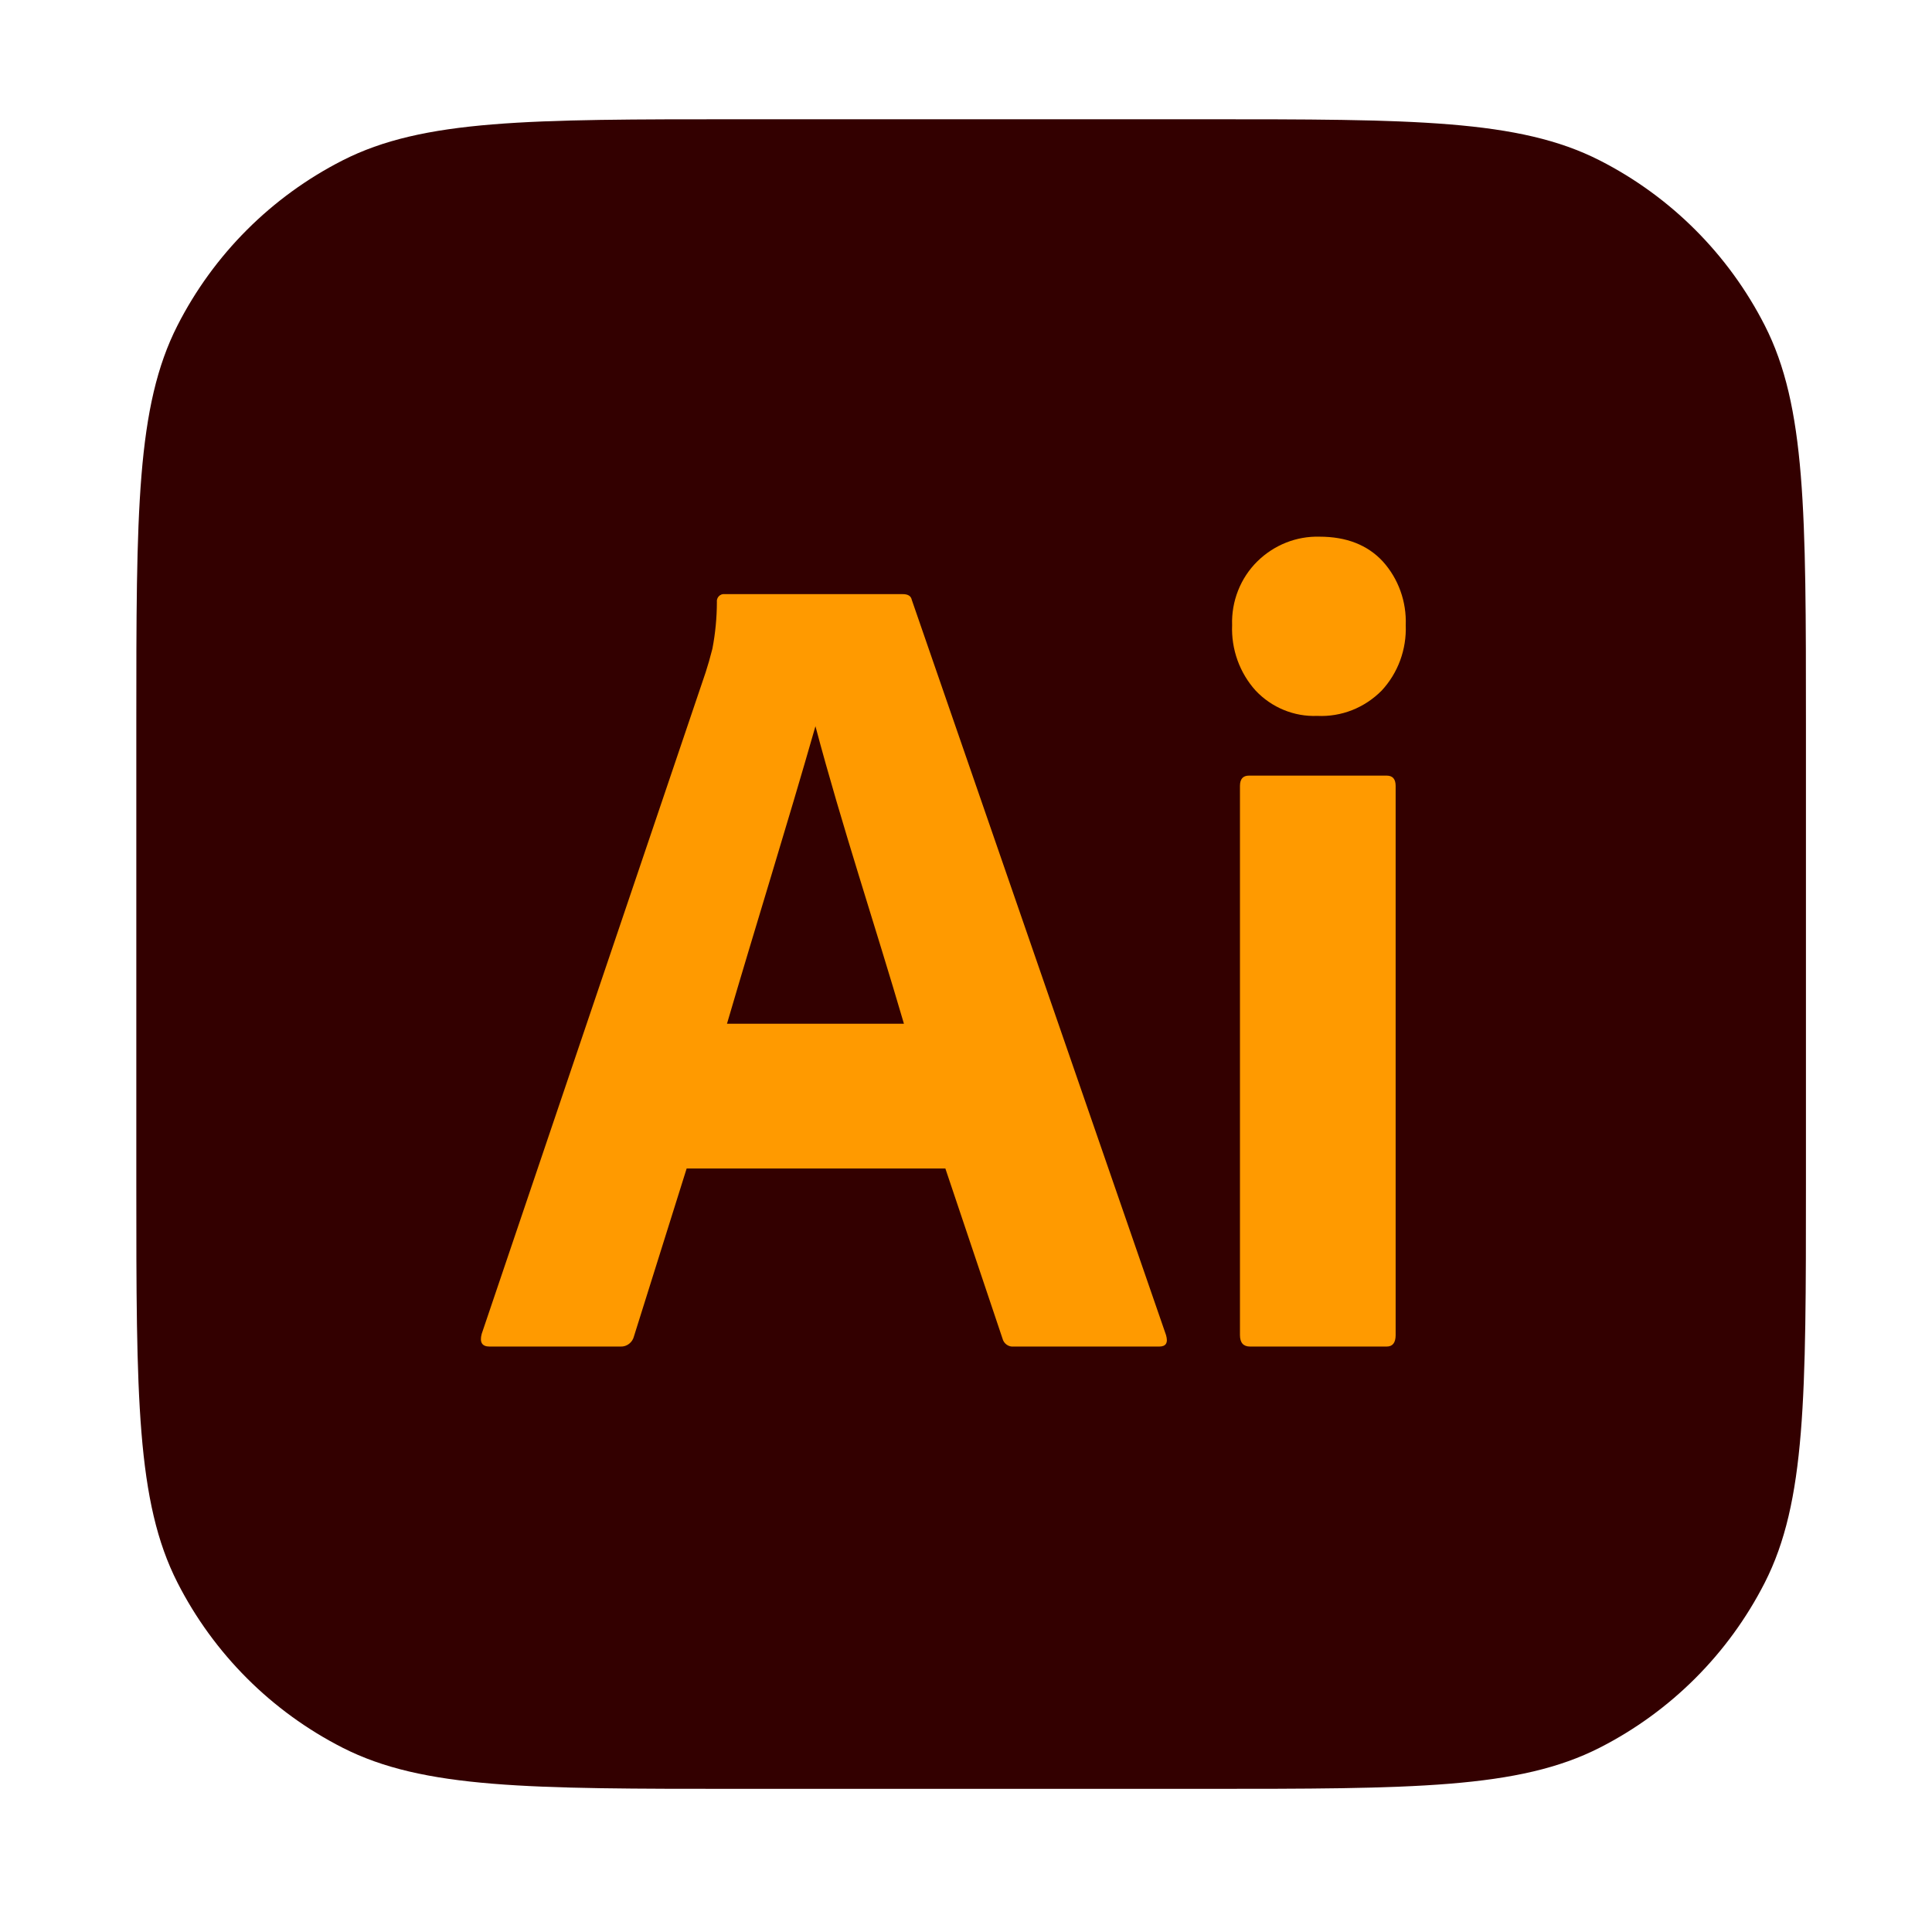
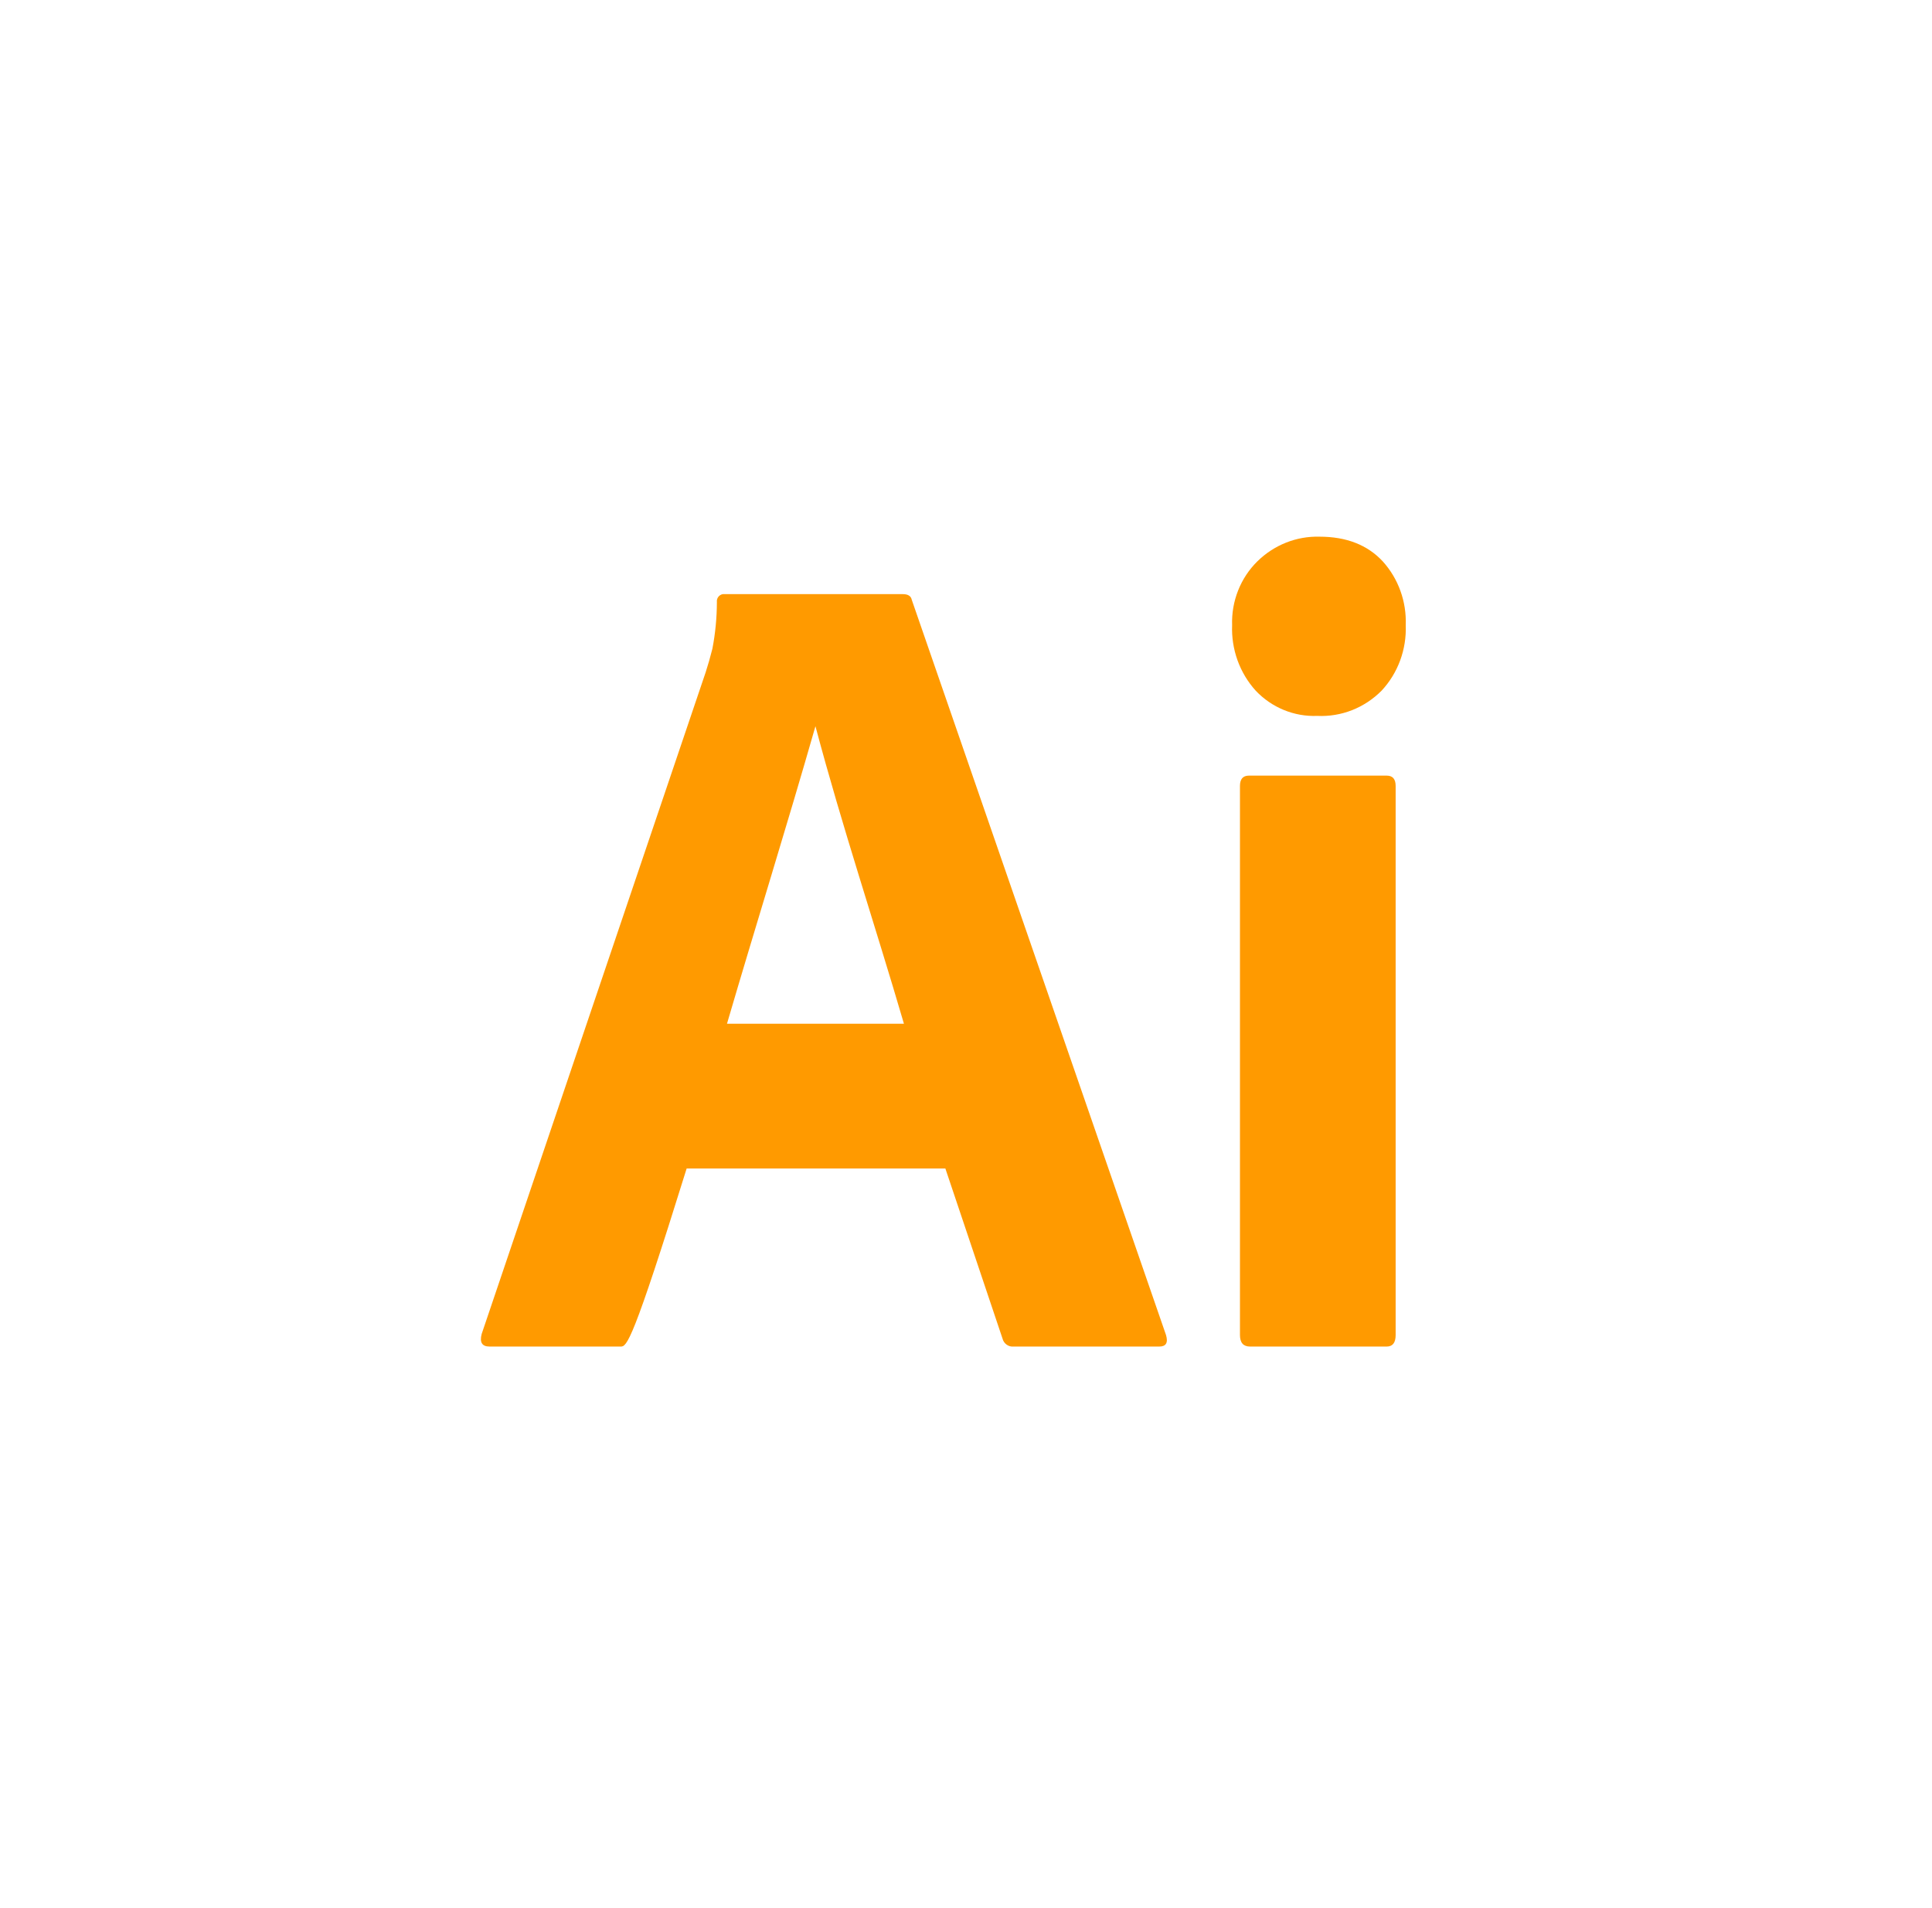
<svg xmlns="http://www.w3.org/2000/svg" width="81" height="80" viewBox="0 0 81 80" fill="none">
-   <path d="M5.715 30.333C5.715 21.466 5.715 17.032 7.441 13.645C8.959 10.666 11.381 8.244 14.36 6.726C17.747 5 22.181 5 31.048 5H50.382C59.249 5 63.683 5 67.07 6.726C70.049 8.244 72.471 10.666 73.989 13.645C75.715 17.032 75.715 21.466 75.715 30.333V49.667C75.715 58.534 75.715 62.968 73.989 66.355C72.471 69.334 70.049 71.756 67.07 73.274C63.683 75 59.249 75 50.382 75H31.048C22.181 75 17.747 75 14.36 73.274C11.381 71.756 8.959 69.334 7.441 66.355C5.715 62.968 5.715 58.534 5.715 49.667V30.333Z" fill="#330000" />
-   <path d="M39.635 48.991H28.788L26.581 56.022C26.52 56.284 26.279 56.469 26.018 56.456H20.523C20.21 56.456 20.101 56.279 20.195 55.926L29.586 28.184C29.68 27.896 29.774 27.567 29.868 27.197C29.991 26.555 30.054 25.901 30.056 25.247C30.029 25.053 30.199 24.882 30.385 24.91H37.851C38.07 24.91 38.195 24.99 38.227 25.15L48.886 55.974C48.98 56.295 48.886 56.456 48.604 56.456H42.5C42.286 56.48 42.081 56.333 42.03 56.119L39.635 48.991ZM30.479 42.922H37.898C36.679 38.757 35.303 34.646 34.188 30.448C32.985 34.653 31.673 38.841 30.479 42.922Z" fill="#FF9A00" />
+   <path d="M39.635 48.991H28.788C26.52 56.284 26.279 56.469 26.018 56.456H20.523C20.21 56.456 20.101 56.279 20.195 55.926L29.586 28.184C29.68 27.896 29.774 27.567 29.868 27.197C29.991 26.555 30.054 25.901 30.056 25.247C30.029 25.053 30.199 24.882 30.385 24.91H37.851C38.07 24.91 38.195 24.99 38.227 25.15L48.886 55.974C48.98 56.295 48.886 56.456 48.604 56.456H42.5C42.286 56.48 42.081 56.333 42.03 56.119L39.635 48.991ZM30.479 42.922H37.898C36.679 38.757 35.303 34.646 34.188 30.448C32.985 34.653 31.673 38.841 30.479 42.922Z" fill="#FF9A00" />
  <path d="M55.226 30.015C54.747 30.034 54.27 29.95 53.825 29.767C53.38 29.585 52.977 29.308 52.644 28.955C52.311 28.587 52.053 28.154 51.883 27.683C51.714 27.212 51.637 26.711 51.657 26.21C51.64 25.713 51.726 25.218 51.908 24.758C52.09 24.297 52.365 23.881 52.714 23.537C53.06 23.196 53.469 22.929 53.916 22.751C54.363 22.573 54.841 22.488 55.32 22.501C56.447 22.501 57.332 22.846 57.973 23.537C58.297 23.895 58.549 24.316 58.714 24.775C58.879 25.233 58.955 25.721 58.936 26.21C58.956 26.713 58.876 27.216 58.703 27.688C58.53 28.159 58.265 28.59 57.926 28.955C57.572 29.313 57.149 29.592 56.685 29.775C56.22 29.957 55.723 30.039 55.226 30.015ZM51.986 55.974V32.952C51.986 32.663 52.111 32.519 52.362 32.519H58.138C58.388 32.519 58.513 32.663 58.513 32.952V55.974C58.513 56.295 58.388 56.456 58.138 56.456H52.409C52.127 56.456 51.986 56.295 51.986 55.974Z" fill="#FF9A00" />
</svg>